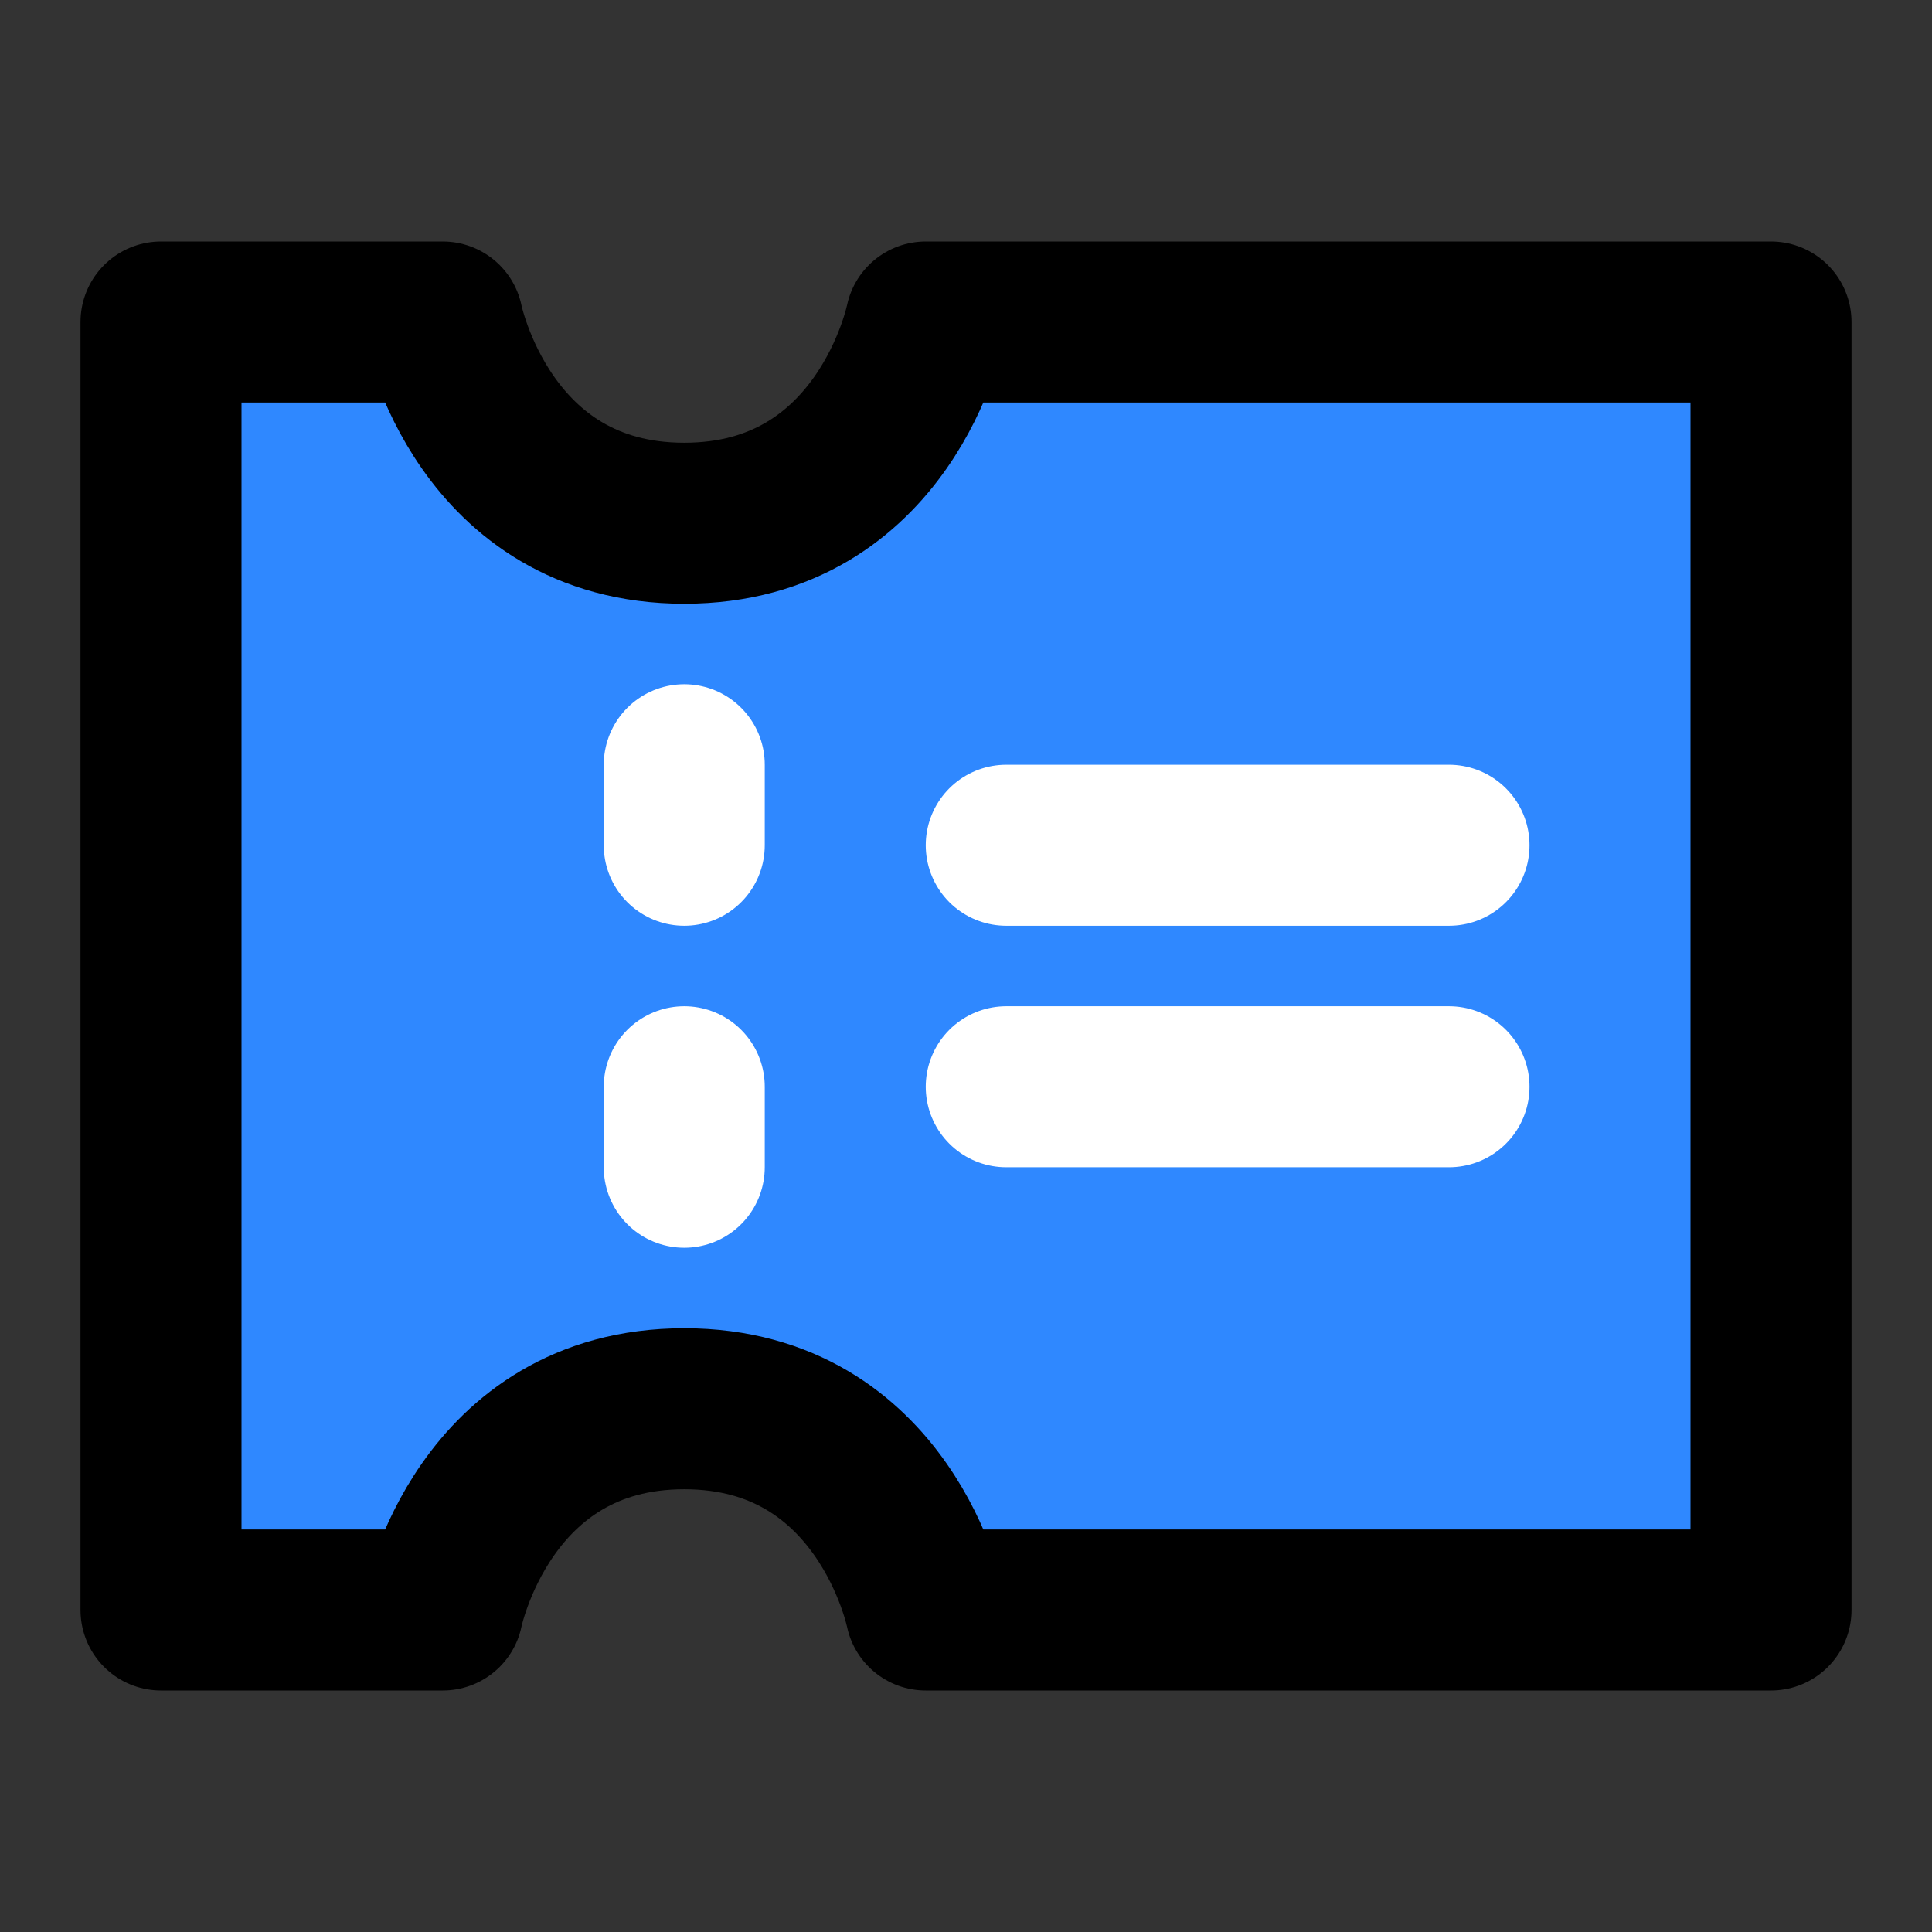
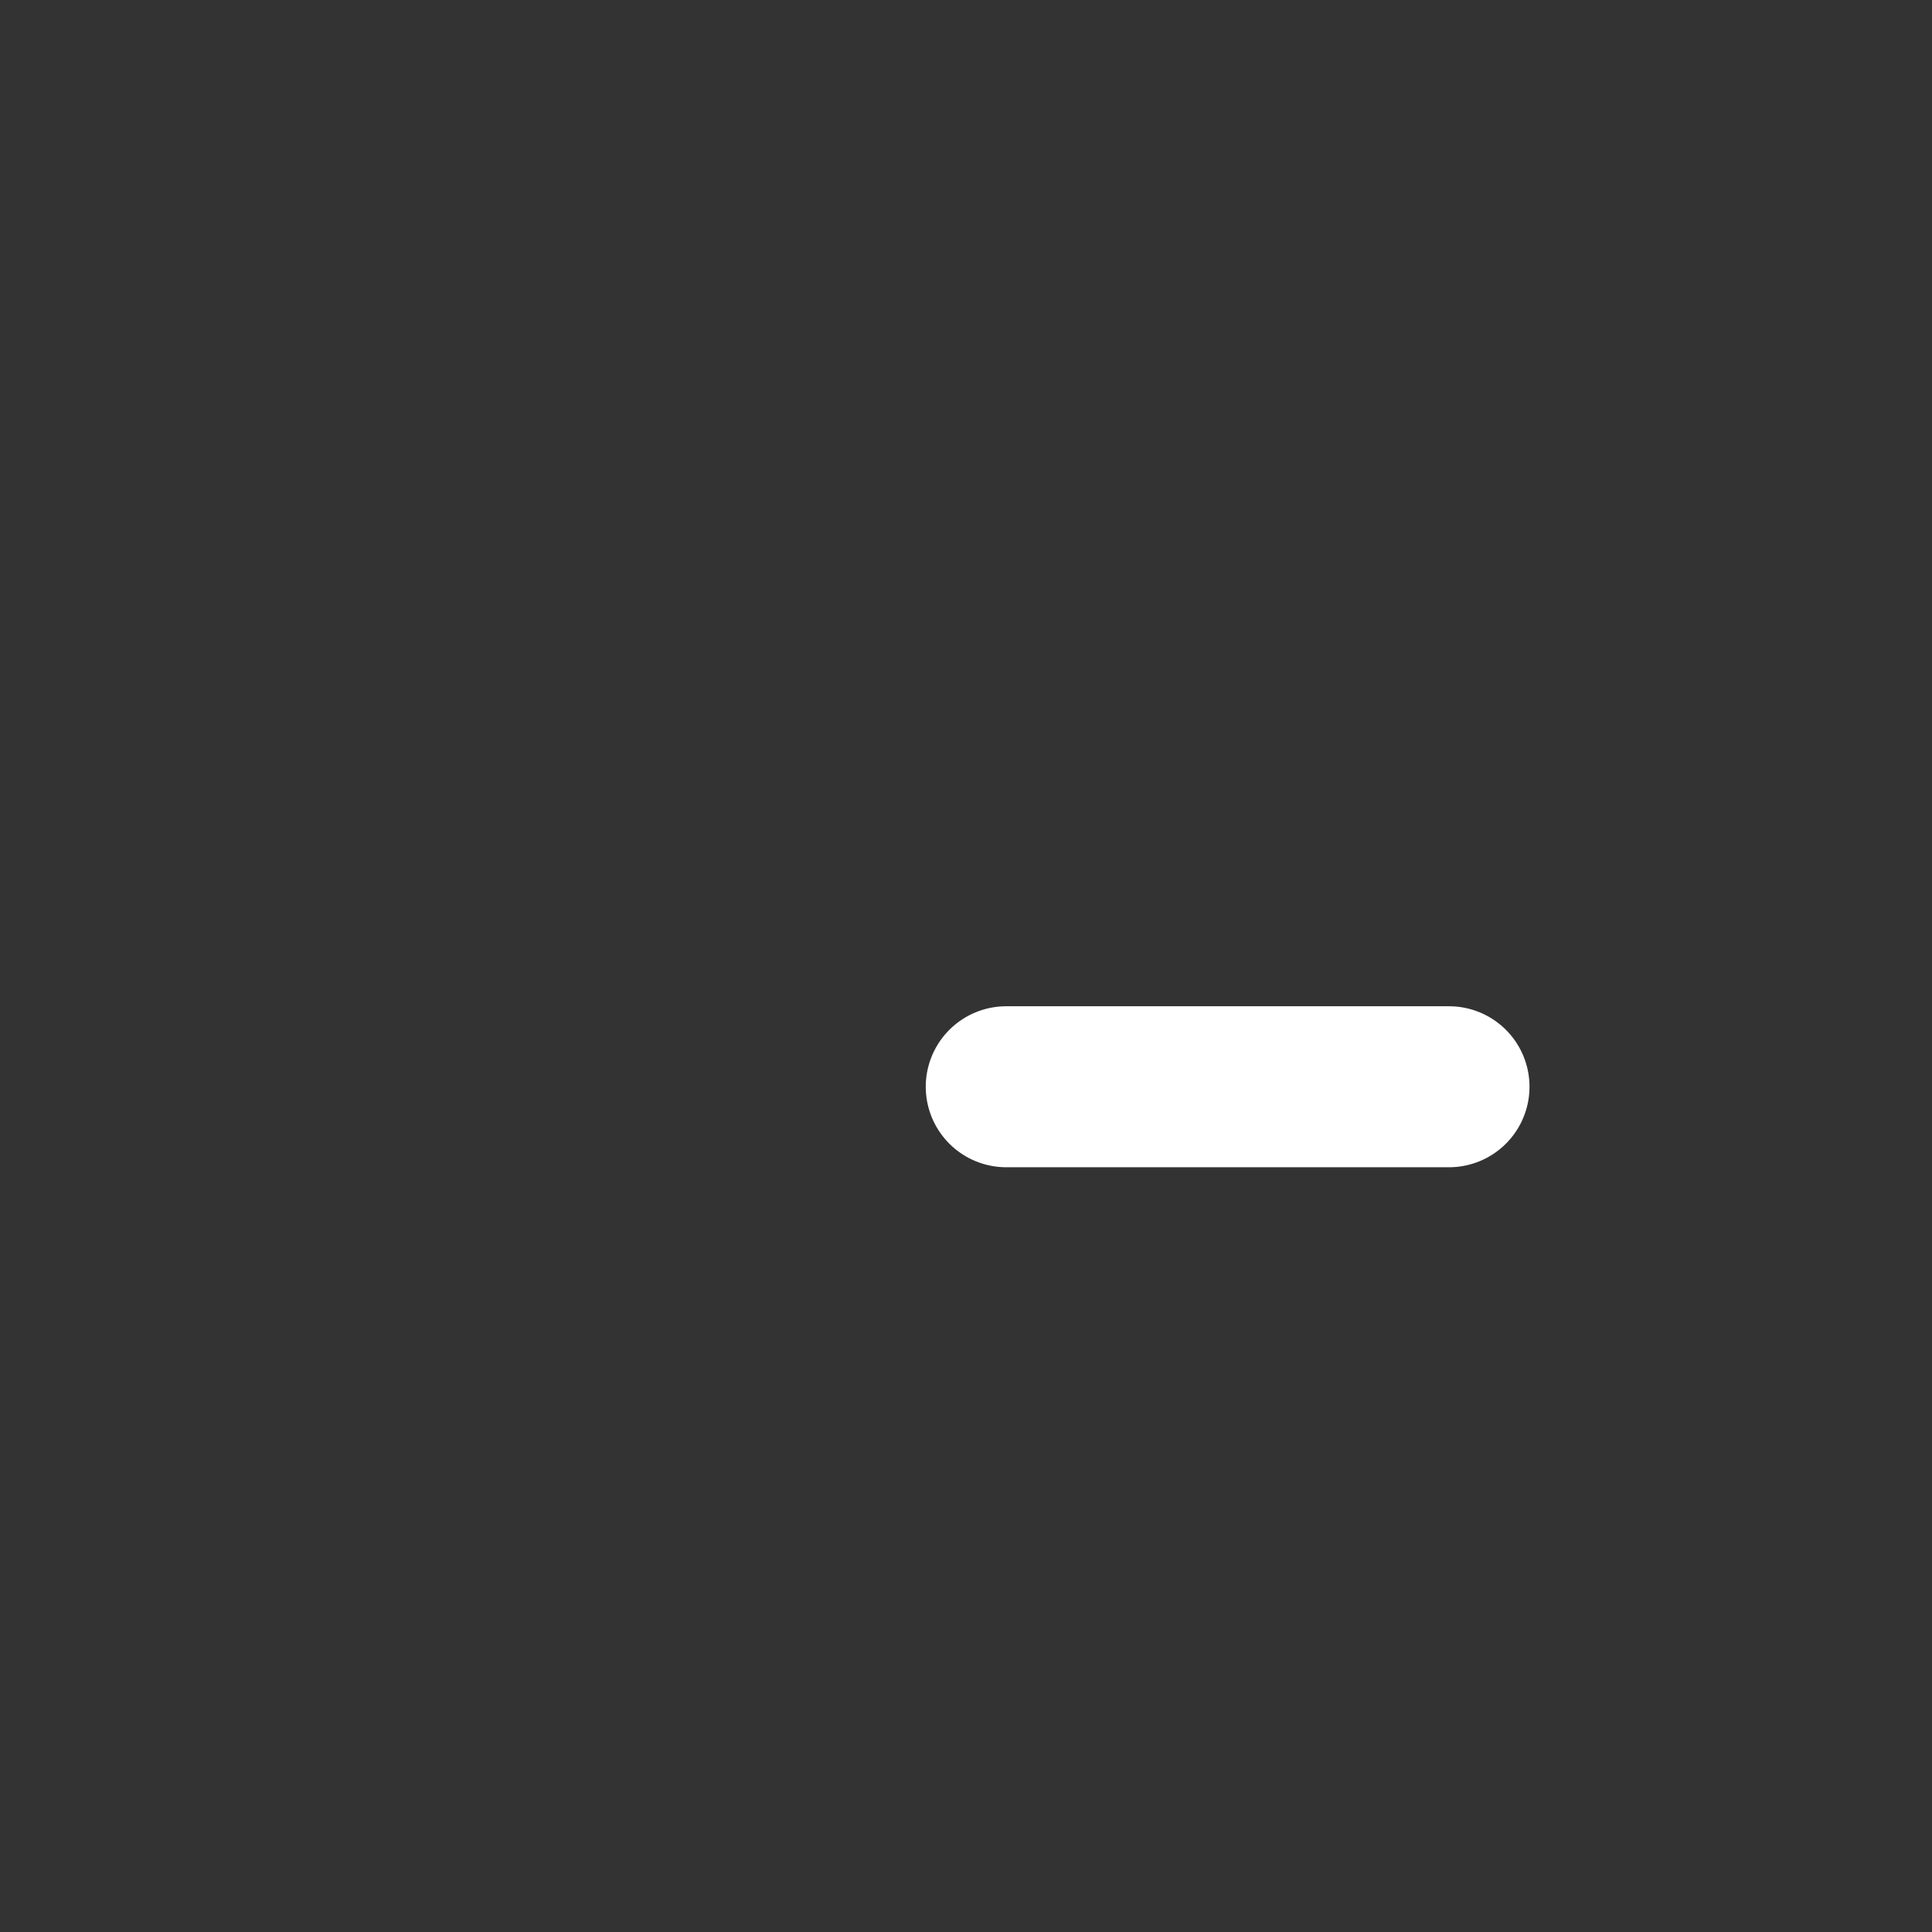
<svg xmlns="http://www.w3.org/2000/svg" width="800px" height="800px" viewBox="0 0 48 48" fill="none">
  <rect x="0" y="0" width="48" height="48" fill="#333333" stroke="none" />
-   <path d="M4 8H11C11 8 12 13 17 13C22 13 23 8 23 8H44V40H23C23 40 22 35 17 35C12 35 11 40 11 40H4V8Z" fill="#2F88FF" stroke="#000000" stroke-width="4" stroke-linecap="round" stroke-linejoin="round" />
-   <path d="M17 19V21" stroke="white" stroke-width="4" stroke-linecap="round" />
-   <path d="M17 27L17 29" stroke="white" stroke-width="4" stroke-linecap="round" />
-   <path d="M25 21H36" stroke="white" stroke-width="4" stroke-linecap="round" />
  <path d="M25 27H36" stroke="white" stroke-width="4" stroke-linecap="round" />
</svg>